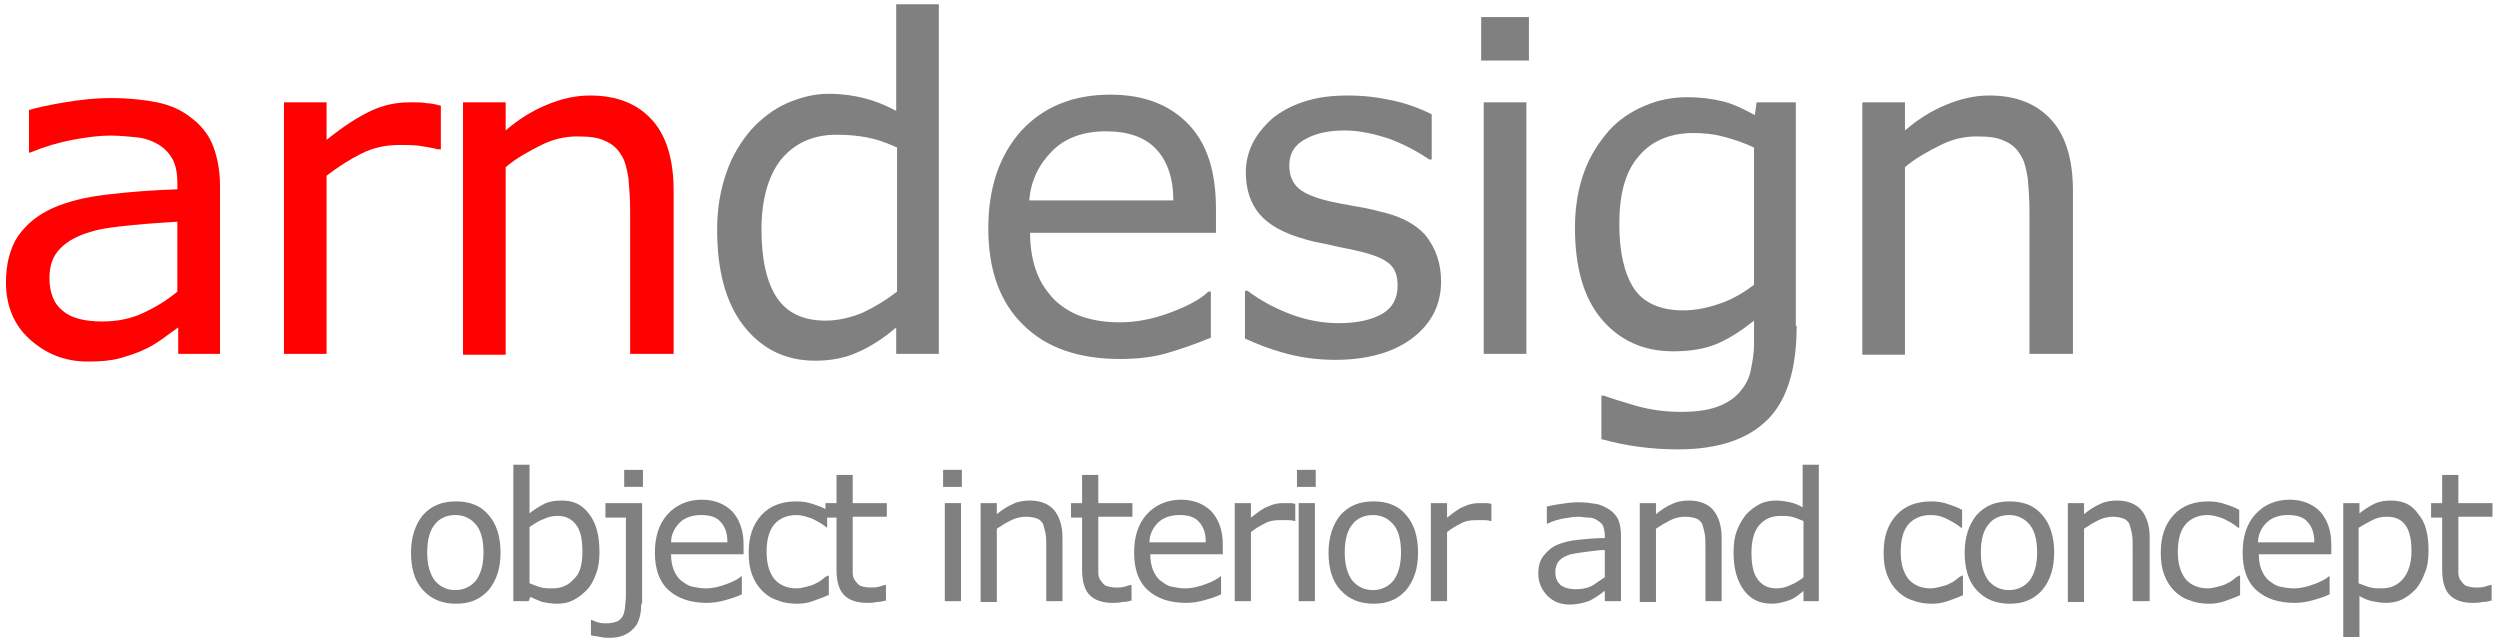
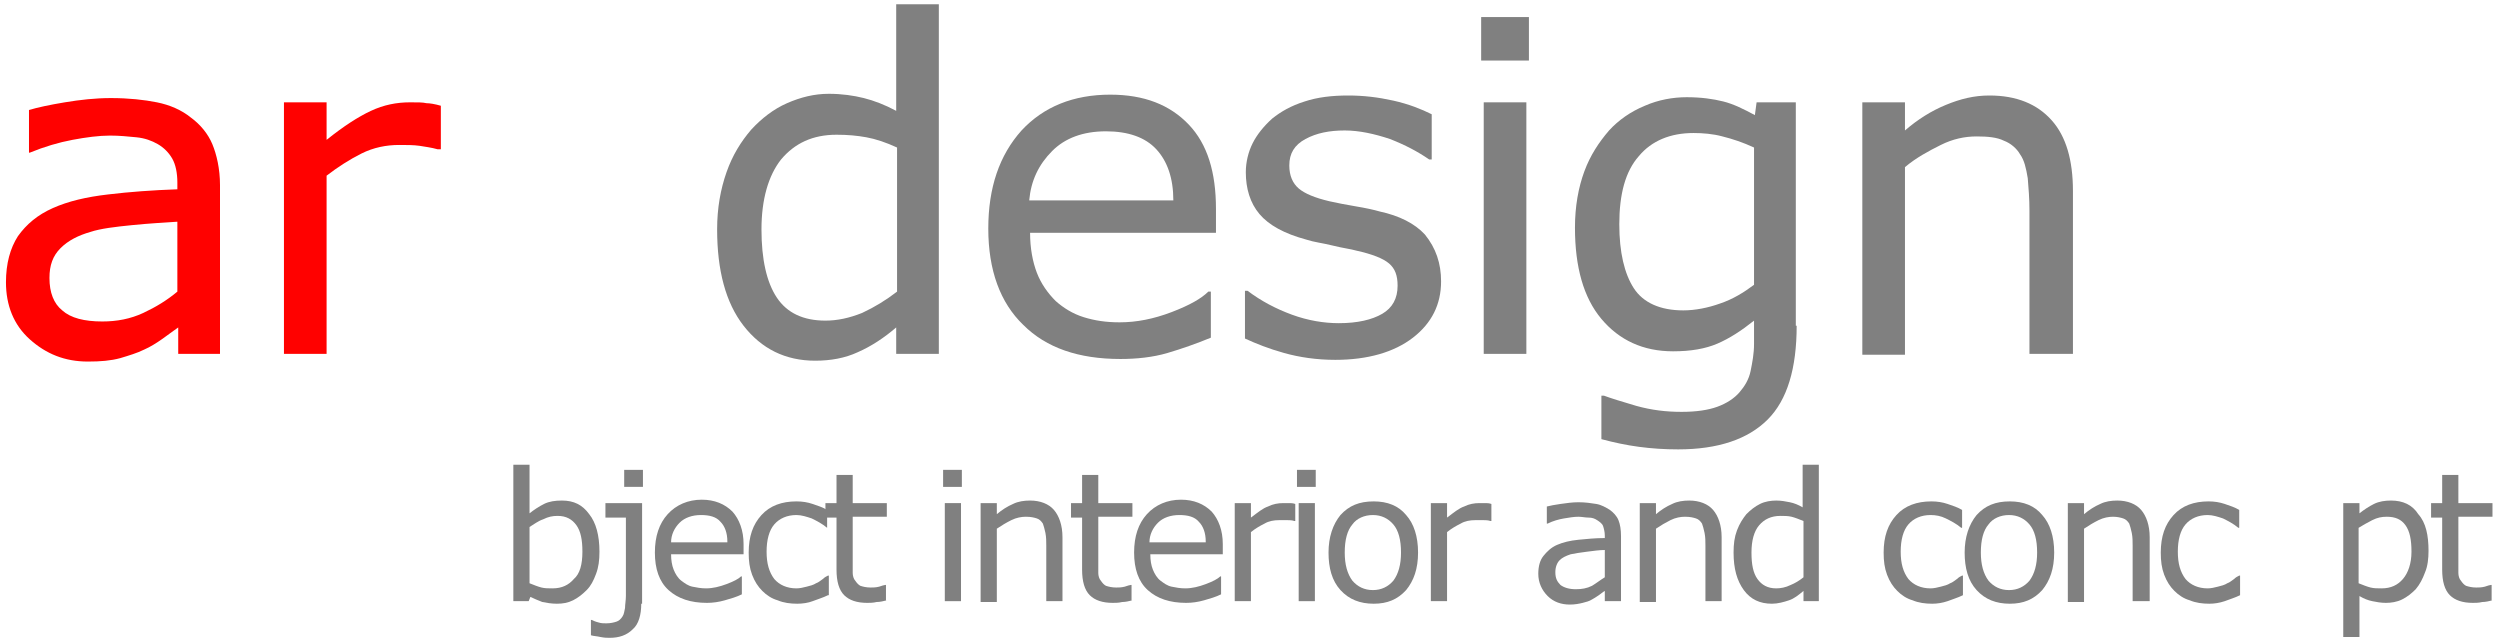
<svg xmlns="http://www.w3.org/2000/svg" width="215px" height="55px" viewBox="0 0 215 55" version="1.1">
  <title>logo</title>
  <desc>Created with Sketch.</desc>
  <g id="💎-Symbols" stroke="none" stroke-width="1" fill="none" fill-rule="evenodd">
    <g id="logo" fill-rule="nonzero">
      <g id="Group">
        <g transform="translate(0, 8.067)" fill="#FF0100">
          <path d="M18.92,22.367 L15.327,22.367 L15.327,20.093 C15.033,20.313 14.593,20.607 14.007,21.047 C13.493,21.413 12.907,21.78 12.393,22 C11.807,22.293 11.073,22.513 10.34,22.733 C9.533,22.953 8.653,23.027 7.553,23.027 C5.573,23.027 3.96,22.367 2.567,21.12 C1.173,19.873 0.513,18.187 0.513,16.207 C0.513,14.593 0.88,13.273 1.54,12.247 C2.273,11.22 3.227,10.413 4.547,9.827 C5.867,9.24 7.407,8.873 9.313,8.653 C11.147,8.433 13.127,8.287 15.253,8.213 L15.253,7.627 C15.253,6.82 15.107,6.087 14.813,5.573 C14.52,5.06 14.08,4.62 13.567,4.327 C13.053,4.033 12.467,3.813 11.733,3.74 C11,3.667 10.267,3.593 9.46,3.593 C8.507,3.593 7.407,3.74 6.233,3.96 C5.06,4.18 3.813,4.547 2.567,5.06 L2.493,5.06 L2.493,1.393 C3.227,1.173 4.253,0.953 5.573,0.733 C6.893,0.513 8.213,0.367 9.533,0.367 C11.073,0.367 12.393,0.513 13.493,0.733 C14.593,0.953 15.62,1.393 16.427,2.053 C17.233,2.64 17.893,3.447 18.26,4.327 C18.627,5.207 18.92,6.453 18.92,7.847 L18.92,22.367 Z M15.253,17.013 L15.253,11 C14.153,11.073 12.833,11.147 11.367,11.293 C9.9,11.44 8.653,11.587 7.773,11.88 C6.747,12.173 5.867,12.613 5.207,13.273 C4.547,13.933 4.253,14.74 4.253,15.84 C4.253,17.087 4.62,18.04 5.353,18.627 C6.087,19.287 7.26,19.58 8.8,19.58 C10.047,19.58 11.22,19.36 12.32,18.847 C13.42,18.333 14.373,17.747 15.253,17.013 Z" id="Shape" />
          <path d="M37.84,4.767 L37.62,4.767 C37.107,4.62 36.52,4.547 36.08,4.473 C35.567,4.4 34.98,4.4 34.32,4.4 C33.22,4.4 32.12,4.62 31.093,5.133 C30.067,5.647 29.04,6.307 28.087,7.04 L28.087,22.367 L24.42,22.367 L24.42,0.733 L28.087,0.733 L28.087,3.96 C29.553,2.787 30.8,1.98 31.9,1.467 C33,0.953 34.1,0.733 35.273,0.733 C35.933,0.733 36.373,0.733 36.667,0.807 C36.96,0.807 37.4,0.88 37.913,1.027 L37.913,4.767 L37.84,4.767 Z" id="Path" />
-           <path d="M57.86,22.367 L54.193,22.367 L54.193,10.047 C54.193,9.02 54.12,8.14 54.047,7.26 C53.9,6.38 53.753,5.72 53.387,5.207 C53.093,4.693 52.58,4.253 51.993,4.033 C51.407,3.74 50.6,3.667 49.647,3.667 C48.62,3.667 47.593,3.887 46.567,4.4 C45.54,4.913 44.44,5.5 43.487,6.307 L43.487,22.44 L39.82,22.44 L39.82,0.733 L43.487,0.733 L43.487,3.153 C44.587,2.2 45.76,1.467 47.007,0.953 C48.253,0.44 49.427,0.147 50.747,0.147 C53.093,0.147 54.853,0.88 56.1,2.273 C57.347,3.667 57.933,5.72 57.933,8.36 L57.933,22.367 L57.86,22.367 Z" id="Path" />
        </g>
        <g transform="translate(61.6, 0)" fill="#808080">
          <path d="M19.14,30.433 L15.473,30.433 L15.473,28.16 C14.447,29.04 13.347,29.773 12.173,30.287 C11.073,30.8 9.827,31.02 8.507,31.02 C5.94,31.02 3.887,29.993 2.347,28.013 C0.807,26.033 0.073,23.247 0.073,19.727 C0.073,17.893 0.367,16.28 0.88,14.813 C1.393,13.347 2.127,12.173 3.007,11.147 C3.887,10.193 4.913,9.387 6.087,8.873 C7.26,8.36 8.433,8.067 9.68,8.067 C10.78,8.067 11.807,8.213 12.687,8.433 C13.567,8.653 14.52,9.02 15.473,9.533 L15.473,0.367 L19.14,0.367 L19.14,30.433 Z M15.547,25.08 L15.547,12.687 C14.593,12.247 13.713,11.953 12.907,11.807 C12.1,11.66 11.293,11.587 10.34,11.587 C8.287,11.587 6.747,12.32 5.573,13.713 C4.473,15.107 3.887,17.16 3.887,19.727 C3.887,22.293 4.327,24.273 5.207,25.593 C6.087,26.913 7.48,27.573 9.387,27.573 C10.413,27.573 11.44,27.353 12.54,26.913 C13.64,26.4 14.593,25.813 15.547,25.08 Z" id="Shape" />
          <path d="M42.9,20.02 L26.987,20.02 C26.987,21.34 27.207,22.513 27.573,23.467 C27.94,24.42 28.527,25.227 29.187,25.887 C29.847,26.473 30.653,26.987 31.607,27.28 C32.56,27.573 33.513,27.72 34.687,27.72 C36.153,27.72 37.62,27.427 39.16,26.84 C40.7,26.253 41.727,25.667 42.313,25.08 L42.533,25.08 L42.533,29.04 C41.287,29.553 40.04,29.993 38.793,30.36 C37.547,30.727 36.153,30.873 34.76,30.873 C31.167,30.873 28.38,29.92 26.4,27.94 C24.42,26.033 23.393,23.247 23.393,19.653 C23.393,16.133 24.347,13.347 26.253,11.22 C28.16,9.167 30.727,8.14 33.88,8.14 C36.813,8.14 39.013,9.02 40.627,10.707 C42.24,12.393 42.973,14.813 42.973,17.967 L42.973,20.02 L42.9,20.02 Z M39.307,17.233 C39.307,15.327 38.793,13.86 37.84,12.833 C36.887,11.807 35.42,11.293 33.513,11.293 C31.533,11.293 29.993,11.88 28.893,12.98 C27.72,14.153 27.06,15.547 26.913,17.233 L39.307,17.233 Z" id="Shape" />
          <path d="M62.333,24.2 C62.333,26.18 61.527,27.793 59.913,29.04 C58.3,30.287 56.027,30.947 53.24,30.947 C51.627,30.947 50.16,30.727 48.84,30.36 C47.52,29.993 46.42,29.553 45.467,29.113 L45.467,25.007 L45.687,25.007 C46.86,25.887 48.107,26.547 49.5,27.06 C50.893,27.573 52.287,27.793 53.533,27.793 C55.147,27.793 56.393,27.5 57.273,26.987 C58.153,26.473 58.593,25.667 58.593,24.567 C58.593,23.687 58.373,23.1 57.86,22.66 C57.347,22.22 56.393,21.853 55.073,21.56 C54.56,21.413 53.9,21.34 53.02,21.12 C52.14,20.9 51.407,20.827 50.747,20.607 C48.84,20.093 47.52,19.36 46.713,18.407 C45.907,17.453 45.54,16.207 45.54,14.813 C45.54,13.933 45.76,13.053 46.127,12.32 C46.493,11.587 47.08,10.853 47.813,10.193 C48.547,9.607 49.427,9.093 50.6,8.727 C51.7,8.36 52.947,8.213 54.34,8.213 C55.66,8.213 56.907,8.36 58.227,8.653 C59.547,8.947 60.647,9.387 61.527,9.827 L61.527,13.713 L61.307,13.713 C60.353,13.053 59.253,12.467 57.933,11.953 C56.613,11.513 55.293,11.22 54.047,11.22 C52.727,11.22 51.627,11.44 50.673,11.953 C49.72,12.467 49.28,13.2 49.28,14.227 C49.28,15.107 49.573,15.767 50.087,16.207 C50.6,16.647 51.48,17.013 52.727,17.307 C53.387,17.453 54.12,17.6 55,17.747 C55.88,17.893 56.54,18.04 57.053,18.187 C58.74,18.553 60.06,19.213 60.94,20.167 C61.893,21.34 62.333,22.66 62.333,24.2 Z" id="Path" />
          <path d="M69.887,5.207 L65.78,5.207 L65.78,1.467 L69.887,1.467 L69.887,5.207 Z M69.667,30.433 L66,30.433 L66,8.8 L69.667,8.8 L69.667,30.433 Z" id="Shape" />
          <path d="M92.913,28.013 C92.913,31.68 92.107,34.393 90.42,36.08 C88.733,37.767 86.167,38.647 82.72,38.647 C81.547,38.647 80.447,38.573 79.347,38.427 C78.247,38.28 77.22,38.06 76.12,37.767 L76.12,34.027 L76.34,34.027 C76.927,34.247 77.88,34.54 79.127,34.907 C80.447,35.273 81.693,35.42 83.013,35.42 C84.26,35.42 85.287,35.273 86.093,34.98 C86.9,34.687 87.56,34.247 88,33.733 C88.44,33.22 88.807,32.633 88.953,31.9 C89.1,31.167 89.247,30.433 89.247,29.553 L89.247,27.573 C88.147,28.453 87.12,29.113 86.093,29.553 C85.067,29.993 83.82,30.213 82.28,30.213 C79.713,30.213 77.66,29.26 76.12,27.427 C74.58,25.593 73.847,22.953 73.847,19.58 C73.847,17.747 74.14,16.133 74.653,14.74 C75.167,13.347 75.9,12.247 76.78,11.22 C77.587,10.34 78.613,9.607 79.86,9.093 C81.033,8.58 82.28,8.36 83.453,8.36 C84.7,8.36 85.727,8.507 86.607,8.727 C87.487,8.947 88.367,9.387 89.32,9.9 L89.467,8.8 L92.84,8.8 L92.84,28.013 L92.913,28.013 Z M89.247,24.493 L89.247,12.687 C88.293,12.247 87.413,11.953 86.533,11.733 C85.727,11.513 84.847,11.44 84.04,11.44 C82.06,11.44 80.447,12.1 79.347,13.42 C78.173,14.74 77.66,16.72 77.66,19.287 C77.66,21.707 78.1,23.54 78.907,24.787 C79.713,26.033 81.18,26.693 83.16,26.693 C84.187,26.693 85.287,26.473 86.313,26.107 C87.413,25.74 88.367,25.153 89.247,24.493 Z" id="Shape" />
          <path d="M116.6,30.433 L112.933,30.433 L112.933,18.113 C112.933,17.087 112.86,16.207 112.787,15.327 C112.64,14.447 112.493,13.787 112.127,13.273 C111.833,12.76 111.32,12.32 110.733,12.1 C110.147,11.807 109.34,11.733 108.387,11.733 C107.36,11.733 106.333,11.953 105.307,12.467 C104.28,12.98 103.18,13.567 102.227,14.373 L102.227,30.507 L98.56,30.507 L98.56,8.8 L102.227,8.8 L102.227,11.22 C103.327,10.267 104.5,9.533 105.747,9.02 C106.993,8.507 108.167,8.213 109.487,8.213 C111.833,8.213 113.593,8.947 114.84,10.34 C116.087,11.733 116.673,13.787 116.673,16.427 L116.673,30.433 L116.6,30.433 Z" id="Path" />
        </g>
        <g transform="translate(35.2, 39.6)" fill="#808080">
-           <path d="M7.847,7.92 C7.847,9.313 7.48,10.34 6.82,11.147 C6.087,11.953 5.207,12.32 4.033,12.32 C2.86,12.32 1.907,11.953 1.173,11.147 C0.44,10.34 0.147,9.24 0.147,7.92 C0.147,6.6 0.513,5.5 1.173,4.693 C1.907,3.887 2.787,3.52 4.033,3.52 C5.207,3.52 6.16,3.887 6.82,4.693 C7.48,5.427 7.847,6.527 7.847,7.92 Z M6.38,7.92 C6.38,6.82 6.16,6.013 5.72,5.5 C5.28,4.987 4.693,4.693 3.96,4.693 C3.227,4.693 2.567,4.987 2.2,5.5 C1.76,6.013 1.54,6.82 1.54,7.92 C1.54,8.947 1.76,9.753 2.2,10.34 C2.64,10.853 3.227,11.147 3.96,11.147 C4.693,11.147 5.28,10.853 5.72,10.34 C6.16,9.753 6.38,8.947 6.38,7.92 Z" id="Shape" />
          <path d="M16.353,7.847 C16.353,8.58 16.28,9.167 16.06,9.753 C15.84,10.34 15.62,10.78 15.253,11.147 C14.887,11.513 14.52,11.807 14.08,12.027 C13.64,12.247 13.2,12.32 12.687,12.32 C12.247,12.32 11.807,12.247 11.44,12.173 C11.073,12.027 10.707,11.88 10.413,11.733 L10.267,12.1 L8.947,12.1 L8.947,0.367 L10.34,0.367 L10.34,4.547 C10.707,4.253 11.147,3.96 11.587,3.74 C12.027,3.52 12.54,3.447 13.127,3.447 C14.153,3.447 14.887,3.813 15.473,4.62 C16.06,5.353 16.353,6.453 16.353,7.847 Z M14.887,7.847 C14.887,6.82 14.74,6.087 14.373,5.573 C14.007,5.06 13.493,4.767 12.76,4.767 C12.32,4.767 11.953,4.84 11.513,5.06 C11.073,5.207 10.707,5.5 10.34,5.72 L10.34,10.56 C10.707,10.707 11.073,10.853 11.367,10.927 C11.66,11 11.953,11 12.32,11 C13.127,11 13.713,10.707 14.153,10.193 C14.667,9.753 14.887,8.947 14.887,7.847 Z" id="Shape" />
          <path d="M19.947,12.32 C19.947,13.273 19.727,14.08 19.213,14.52 C18.7,15.033 18.04,15.253 17.233,15.253 C17.013,15.253 16.793,15.253 16.427,15.18 C16.133,15.107 15.84,15.107 15.62,15.033 L15.62,13.713 L15.693,13.713 C15.84,13.787 15.987,13.86 16.28,13.933 C16.5,14.007 16.72,14.007 16.94,14.007 C17.307,14.007 17.6,13.933 17.82,13.86 C18.04,13.787 18.187,13.64 18.333,13.42 C18.48,13.2 18.48,12.98 18.553,12.687 C18.553,12.393 18.627,12.027 18.627,11.66 L18.627,4.913 L16.867,4.913 L16.867,3.667 L20.02,3.667 L20.02,12.32 L19.947,12.32 Z M20.093,2.273 L18.48,2.273 L18.48,0.807 L20.093,0.807 L20.093,2.273 Z" id="Shape" />
          <path d="M28.673,8.067 L22.513,8.067 C22.513,8.58 22.587,9.02 22.733,9.387 C22.88,9.753 23.1,10.12 23.393,10.34 C23.687,10.56 23.98,10.78 24.347,10.853 C24.713,10.927 25.08,11 25.52,11 C26.107,11 26.693,10.853 27.28,10.633 C27.867,10.413 28.307,10.193 28.527,9.973 L28.6,9.973 L28.6,11.513 C28.16,11.733 27.647,11.88 27.133,12.027 C26.62,12.173 26.107,12.247 25.593,12.247 C24.2,12.247 23.1,11.88 22.293,11.147 C21.487,10.413 21.12,9.313 21.12,7.92 C21.12,6.527 21.487,5.427 22.22,4.62 C22.953,3.813 23.98,3.373 25.153,3.373 C26.253,3.373 27.133,3.74 27.793,4.4 C28.38,5.06 28.747,6.013 28.747,7.187 L28.747,8.067 L28.673,8.067 Z M27.353,6.967 C27.353,6.233 27.133,5.647 26.767,5.28 C26.4,4.84 25.813,4.693 25.08,4.693 C24.347,4.693 23.687,4.913 23.247,5.353 C22.807,5.793 22.513,6.38 22.513,7.04 L27.353,7.04 L27.353,6.967 Z" id="Shape" />
          <path d="M36.007,11.587 C35.567,11.807 35.053,11.953 34.687,12.1 C34.32,12.247 33.807,12.32 33.367,12.32 C32.78,12.32 32.193,12.247 31.68,12.027 C31.167,11.88 30.727,11.587 30.36,11.22 C29.993,10.853 29.7,10.413 29.48,9.827 C29.26,9.24 29.187,8.653 29.187,7.92 C29.187,6.527 29.553,5.5 30.287,4.693 C31.02,3.887 32.047,3.52 33.293,3.52 C33.807,3.52 34.247,3.593 34.687,3.74 C35.127,3.887 35.567,4.033 35.933,4.253 L35.933,5.793 L35.933,5.793 C35.493,5.427 35.053,5.207 34.613,4.987 C34.173,4.84 33.733,4.693 33.293,4.693 C32.487,4.693 31.827,4.987 31.387,5.5 C30.947,6.013 30.727,6.82 30.727,7.847 C30.727,8.873 30.947,9.607 31.387,10.193 C31.827,10.707 32.487,11 33.293,11 C33.587,11 33.88,10.927 34.173,10.853 C34.467,10.78 34.76,10.707 34.98,10.56 C35.2,10.487 35.347,10.34 35.567,10.193 C35.713,10.047 35.86,9.973 36.007,9.9 L36.08,9.9 L36.08,11.587 L36.007,11.587 Z" id="Path" />
          <path d="M41.067,12.027 C40.773,12.1 40.48,12.173 40.187,12.173 C39.893,12.247 39.6,12.247 39.38,12.247 C38.5,12.247 37.84,12.027 37.4,11.587 C36.96,11.147 36.74,10.413 36.74,9.387 L36.74,4.913 L35.787,4.913 L35.787,3.667 L36.74,3.667 L36.74,1.247 L38.133,1.247 L38.133,3.667 L41.067,3.667 L41.067,4.84 L38.133,4.84 L38.133,8.653 C38.133,9.093 38.133,9.46 38.133,9.68 C38.133,9.9 38.207,10.193 38.353,10.34 C38.5,10.56 38.647,10.707 38.793,10.78 C39.013,10.853 39.307,10.927 39.673,10.927 C39.893,10.927 40.113,10.927 40.407,10.853 C40.627,10.78 40.847,10.707 40.92,10.707 L40.993,10.707 L40.993,12.027 L41.067,12.027 Z" id="Path" />
          <path d="M47.52,2.273 L45.907,2.273 L45.907,0.807 L47.52,0.807 L47.52,2.273 Z M47.447,12.1 L46.053,12.1 L46.053,3.667 L47.447,3.667 L47.447,12.1 Z" id="Shape" />
          <path d="M56.173,12.1 L54.78,12.1 L54.78,7.333 C54.78,6.967 54.78,6.6 54.707,6.233 C54.633,5.867 54.56,5.647 54.487,5.427 C54.34,5.207 54.193,5.06 53.973,4.987 C53.753,4.913 53.46,4.84 53.02,4.84 C52.653,4.84 52.213,4.913 51.773,5.133 C51.333,5.353 50.967,5.573 50.527,5.867 L50.527,12.173 L49.133,12.173 L49.133,3.667 L50.527,3.667 L50.527,4.62 C50.967,4.253 51.407,3.96 51.92,3.74 C52.36,3.52 52.873,3.447 53.387,3.447 C54.267,3.447 55,3.74 55.44,4.253 C55.88,4.767 56.173,5.573 56.173,6.6 L56.173,12.1 Z" id="Path" />
          <path d="M62.187,12.027 C61.893,12.1 61.6,12.173 61.307,12.173 C61.013,12.247 60.72,12.247 60.5,12.247 C59.62,12.247 58.96,12.027 58.52,11.587 C58.08,11.147 57.86,10.413 57.86,9.387 L57.86,4.913 L56.907,4.913 L56.907,3.667 L57.86,3.667 L57.86,1.247 L59.253,1.247 L59.253,3.667 L62.187,3.667 L62.187,4.84 L59.253,4.84 L59.253,8.653 C59.253,9.093 59.253,9.46 59.253,9.68 C59.253,9.9 59.327,10.193 59.473,10.34 C59.62,10.56 59.767,10.707 59.913,10.78 C60.133,10.853 60.427,10.927 60.793,10.927 C61.013,10.927 61.233,10.927 61.527,10.853 C61.747,10.78 61.967,10.707 62.04,10.707 L62.113,10.707 L62.113,12.027 L62.187,12.027 Z" id="Path" />
          <path d="M69.887,8.067 L63.727,8.067 C63.727,8.58 63.8,9.02 63.947,9.387 C64.093,9.753 64.313,10.12 64.607,10.34 C64.9,10.56 65.193,10.78 65.56,10.853 C65.927,10.927 66.293,11 66.733,11 C67.32,11 67.907,10.853 68.493,10.633 C69.08,10.413 69.52,10.193 69.74,9.973 L69.813,9.973 L69.813,11.513 C69.373,11.733 68.86,11.88 68.347,12.027 C67.833,12.173 67.32,12.247 66.807,12.247 C65.413,12.247 64.313,11.88 63.507,11.147 C62.7,10.413 62.333,9.313 62.333,7.92 C62.333,6.527 62.7,5.427 63.433,4.62 C64.167,3.813 65.193,3.373 66.367,3.373 C67.467,3.373 68.347,3.74 69.007,4.4 C69.593,5.06 69.96,6.013 69.96,7.187 L69.96,8.067 L69.887,8.067 Z M68.493,6.967 C68.493,6.233 68.273,5.647 67.907,5.28 C67.54,4.84 66.953,4.693 66.22,4.693 C65.487,4.693 64.827,4.913 64.387,5.353 C63.947,5.793 63.653,6.38 63.653,7.04 L68.493,7.04 L68.493,6.967 Z" id="Shape" />
          <path d="M76.193,5.207 L76.12,5.207 C75.9,5.133 75.68,5.133 75.533,5.133 C75.313,5.133 75.093,5.133 74.8,5.133 C74.36,5.133 73.92,5.207 73.553,5.427 C73.113,5.647 72.747,5.867 72.38,6.16 L72.38,12.1 L70.987,12.1 L70.987,3.667 L72.38,3.667 L72.38,4.913 C72.967,4.473 73.407,4.107 73.847,3.96 C74.287,3.74 74.727,3.667 75.167,3.667 C75.387,3.667 75.607,3.667 75.68,3.667 C75.827,3.667 75.973,3.667 76.193,3.74 L76.193,5.207 Z" id="Path" />
          <path d="M77.953,2.273 L76.34,2.273 L76.34,0.807 L77.953,0.807 L77.953,2.273 Z M77.88,12.1 L76.487,12.1 L76.487,3.667 L77.88,3.667 L77.88,12.1 Z" id="Shape" />
          <path d="M86.753,7.92 C86.753,9.313 86.387,10.34 85.727,11.147 C84.993,11.953 84.113,12.32 82.94,12.32 C81.767,12.32 80.813,11.953 80.08,11.147 C79.347,10.34 79.053,9.24 79.053,7.92 C79.053,6.6 79.42,5.5 80.08,4.693 C80.813,3.887 81.693,3.52 82.94,3.52 C84.113,3.52 85.067,3.887 85.727,4.693 C86.387,5.427 86.753,6.527 86.753,7.92 Z M85.287,7.92 C85.287,6.82 85.067,6.013 84.627,5.5 C84.187,4.987 83.6,4.693 82.867,4.693 C82.133,4.693 81.473,4.987 81.107,5.5 C80.667,6.013 80.447,6.82 80.447,7.92 C80.447,8.947 80.667,9.753 81.107,10.34 C81.547,10.853 82.133,11.147 82.867,11.147 C83.6,11.147 84.187,10.853 84.627,10.34 C85.067,9.753 85.287,8.947 85.287,7.92 Z" id="Shape" />
          <path d="M93.06,5.207 L92.987,5.207 C92.767,5.133 92.547,5.133 92.4,5.133 C92.18,5.133 91.96,5.133 91.667,5.133 C91.227,5.133 90.787,5.207 90.42,5.427 C89.98,5.647 89.613,5.867 89.247,6.16 L89.247,12.1 L87.853,12.1 L87.853,3.667 L89.247,3.667 L89.247,4.913 C89.833,4.473 90.273,4.107 90.713,3.96 C91.153,3.74 91.593,3.667 92.033,3.667 C92.253,3.667 92.473,3.667 92.547,3.667 C92.693,3.667 92.84,3.667 93.06,3.74 L93.06,5.207 Z" id="Path" />
          <path d="M104.207,12.1 L102.813,12.1 L102.813,11.22 C102.667,11.293 102.52,11.44 102.3,11.587 C102.08,11.733 101.86,11.88 101.713,11.953 C101.493,12.1 101.2,12.173 100.907,12.247 C100.613,12.32 100.247,12.393 99.807,12.393 C99.073,12.393 98.413,12.173 97.9,11.66 C97.387,11.147 97.093,10.487 97.093,9.753 C97.093,9.093 97.24,8.58 97.533,8.213 C97.827,7.847 98.193,7.48 98.707,7.26 C99.22,7.04 99.807,6.893 100.54,6.82 C101.273,6.747 102.007,6.673 102.813,6.673 L102.813,6.453 C102.813,6.16 102.74,5.867 102.667,5.647 C102.593,5.427 102.373,5.28 102.153,5.133 C101.933,4.987 101.713,4.913 101.42,4.913 C101.127,4.913 100.833,4.84 100.54,4.84 C100.173,4.84 99.733,4.913 99.293,4.987 C98.853,5.06 98.34,5.207 97.9,5.427 L97.827,5.427 L97.827,3.96 C98.12,3.887 98.487,3.813 99,3.74 C99.513,3.667 100.027,3.593 100.54,3.593 C101.127,3.593 101.64,3.667 102.08,3.74 C102.52,3.813 102.887,4.033 103.253,4.253 C103.547,4.473 103.84,4.767 103.987,5.133 C104.133,5.5 104.207,5.94 104.207,6.527 L104.207,12.1 L104.207,12.1 Z M102.813,10.047 L102.813,7.7 C102.373,7.7 101.86,7.773 101.273,7.847 C100.687,7.92 100.247,7.993 99.88,8.067 C99.44,8.213 99.147,8.36 98.927,8.58 C98.707,8.8 98.56,9.167 98.56,9.607 C98.56,10.12 98.707,10.413 99,10.707 C99.293,10.927 99.733,11.073 100.32,11.073 C100.833,11.073 101.273,11 101.713,10.78 C102.08,10.56 102.447,10.267 102.813,10.047 Z" id="Shape" />
          <path d="M112.86,12.1 L111.467,12.1 L111.467,7.333 C111.467,6.967 111.467,6.6 111.393,6.233 C111.32,5.867 111.247,5.647 111.173,5.427 C111.027,5.207 110.88,5.06 110.66,4.987 C110.44,4.913 110.147,4.84 109.707,4.84 C109.34,4.84 108.9,4.913 108.46,5.133 C108.02,5.353 107.653,5.573 107.213,5.867 L107.213,12.173 L105.82,12.173 L105.82,3.667 L107.213,3.667 L107.213,4.62 C107.653,4.253 108.093,3.96 108.607,3.74 C109.047,3.52 109.56,3.447 110.073,3.447 C110.953,3.447 111.687,3.74 112.127,4.253 C112.567,4.767 112.86,5.573 112.86,6.6 L112.86,12.1 L112.86,12.1 Z" id="Path" />
          <path d="M121.293,12.1 L119.9,12.1 L119.9,11.22 C119.46,11.587 119.093,11.88 118.653,12.027 C118.213,12.173 117.7,12.32 117.187,12.32 C116.16,12.32 115.353,11.953 114.767,11.147 C114.18,10.34 113.887,9.313 113.887,7.92 C113.887,7.187 113.96,6.6 114.18,6.013 C114.4,5.427 114.693,4.987 114.987,4.62 C115.353,4.253 115.72,3.96 116.16,3.74 C116.6,3.52 117.113,3.447 117.553,3.447 C117.993,3.447 118.36,3.52 118.727,3.593 C119.093,3.667 119.46,3.813 119.827,4.033 L119.827,0.367 L121.22,0.367 L121.22,12.1 L121.293,12.1 Z M119.9,10.047 L119.9,5.207 C119.533,5.06 119.167,4.913 118.873,4.84 C118.58,4.767 118.213,4.767 117.92,4.767 C117.113,4.767 116.527,5.06 116.087,5.573 C115.647,6.087 115.427,6.893 115.427,7.92 C115.427,8.947 115.573,9.68 115.94,10.193 C116.307,10.707 116.82,11 117.553,11 C117.92,11 118.36,10.927 118.8,10.707 C119.167,10.56 119.533,10.34 119.9,10.047 Z" id="Shape" />
          <path d="M133.613,11.587 C133.173,11.807 132.66,11.953 132.293,12.1 C131.853,12.247 131.413,12.32 130.973,12.32 C130.387,12.32 129.8,12.247 129.287,12.027 C128.773,11.88 128.333,11.587 127.967,11.22 C127.6,10.853 127.307,10.413 127.087,9.827 C126.867,9.24 126.793,8.653 126.793,7.92 C126.793,6.527 127.16,5.5 127.893,4.693 C128.627,3.887 129.653,3.52 130.9,3.52 C131.413,3.52 131.853,3.593 132.293,3.74 C132.733,3.887 133.173,4.033 133.54,4.253 L133.54,5.793 L133.467,5.793 C133.027,5.427 132.587,5.207 132.147,4.987 C131.707,4.767 131.267,4.693 130.827,4.693 C130.02,4.693 129.36,4.987 128.92,5.5 C128.48,6.013 128.26,6.82 128.26,7.847 C128.26,8.873 128.48,9.607 128.92,10.193 C129.36,10.707 130.02,11 130.827,11 C131.12,11 131.413,10.927 131.707,10.853 C132,10.78 132.293,10.707 132.513,10.56 C132.733,10.487 132.88,10.34 133.1,10.193 C133.247,10.047 133.393,9.973 133.54,9.9 L133.613,9.9 L133.613,11.587 L133.613,11.587 Z" id="Path" />
          <path d="M141.46,7.92 C141.46,9.313 141.093,10.34 140.433,11.147 C139.7,11.953 138.82,12.32 137.647,12.32 C136.473,12.32 135.52,11.953 134.787,11.147 C134.053,10.34 133.76,9.24 133.76,7.92 C133.76,6.6 134.127,5.5 134.787,4.693 C135.52,3.887 136.4,3.52 137.647,3.52 C138.82,3.52 139.773,3.887 140.433,4.693 C141.093,5.427 141.46,6.527 141.46,7.92 Z M139.993,7.92 C139.993,6.82 139.773,6.013 139.333,5.5 C138.893,4.987 138.307,4.693 137.573,4.693 C136.84,4.693 136.18,4.987 135.813,5.5 C135.373,6.013 135.153,6.82 135.153,7.92 C135.153,8.947 135.373,9.753 135.813,10.34 C136.253,10.853 136.84,11.147 137.573,11.147 C138.307,11.147 138.893,10.853 139.333,10.34 C139.773,9.753 139.993,8.947 139.993,7.92 Z" id="Shape" />
          <path d="M149.6,12.1 L148.207,12.1 L148.207,7.333 C148.207,6.967 148.207,6.6 148.133,6.233 C148.06,5.867 147.987,5.647 147.913,5.427 C147.767,5.207 147.62,5.06 147.4,4.987 C147.18,4.913 146.887,4.84 146.52,4.84 C146.153,4.84 145.713,4.913 145.273,5.133 C144.833,5.353 144.467,5.573 144.027,5.867 L144.027,12.173 L142.633,12.173 L142.633,3.667 L144.027,3.667 L144.027,4.62 C144.467,4.253 144.907,3.96 145.42,3.74 C145.86,3.52 146.373,3.447 146.887,3.447 C147.767,3.447 148.5,3.74 148.94,4.253 C149.38,4.767 149.673,5.573 149.673,6.6 L149.673,12.1 L149.6,12.1 Z" id="Path" />
          <path d="M157.447,11.587 C157.007,11.807 156.493,11.953 156.127,12.1 C155.687,12.247 155.247,12.32 154.807,12.32 C154.22,12.32 153.633,12.247 153.12,12.027 C152.607,11.88 152.167,11.587 151.8,11.22 C151.433,10.853 151.14,10.413 150.92,9.827 C150.7,9.24 150.627,8.653 150.627,7.92 C150.627,6.527 150.993,5.5 151.727,4.693 C152.46,3.887 153.487,3.52 154.733,3.52 C155.247,3.52 155.687,3.593 156.127,3.74 C156.567,3.887 157.007,4.033 157.373,4.253 L157.373,5.793 L157.3,5.793 C156.86,5.427 156.42,5.207 155.98,4.987 C155.54,4.84 155.1,4.693 154.66,4.693 C153.853,4.693 153.193,4.987 152.753,5.5 C152.313,6.013 152.093,6.82 152.093,7.847 C152.093,8.873 152.313,9.607 152.753,10.193 C153.193,10.707 153.853,11 154.66,11 C154.953,11 155.247,10.927 155.54,10.853 C155.833,10.78 156.127,10.707 156.347,10.56 C156.567,10.487 156.713,10.34 156.933,10.193 C157.08,10.047 157.227,9.973 157.373,9.9 L157.447,9.9 L157.447,11.587 L157.447,11.587 Z" id="Path" />
-           <path d="M165.22,8.067 L159.06,8.067 C159.06,8.58 159.133,9.02 159.28,9.387 C159.427,9.753 159.647,10.12 159.94,10.34 C160.233,10.56 160.527,10.78 160.893,10.853 C161.26,10.927 161.627,11 162.067,11 C162.653,11 163.24,10.853 163.827,10.633 C164.413,10.413 164.853,10.193 165.073,9.973 L165.147,9.973 L165.147,11.513 C164.707,11.733 164.193,11.88 163.68,12.027 C163.167,12.173 162.653,12.247 162.14,12.247 C160.747,12.247 159.647,11.88 158.84,11.147 C158.033,10.413 157.667,9.313 157.667,7.92 C157.667,6.527 158.033,5.427 158.767,4.62 C159.5,3.813 160.527,3.373 161.7,3.373 C162.8,3.373 163.68,3.74 164.34,4.4 C164.927,5.06 165.293,6.013 165.293,7.187 L165.293,8.067 L165.22,8.067 Z M163.827,6.967 C163.827,6.233 163.607,5.647 163.24,5.28 C162.873,4.84 162.287,4.693 161.553,4.693 C160.82,4.693 160.16,4.913 159.72,5.353 C159.28,5.793 158.987,6.38 158.987,7.04 L163.827,7.04 L163.827,6.967 Z" id="Shape" />
          <path d="M173.653,7.773 C173.653,8.433 173.58,9.093 173.36,9.607 C173.14,10.193 172.92,10.633 172.553,11.073 C172.187,11.44 171.82,11.733 171.38,11.953 C170.94,12.173 170.427,12.247 169.987,12.247 C169.547,12.247 169.18,12.173 168.813,12.1 C168.447,12.027 168.08,11.88 167.713,11.66 L167.713,15.18 L166.32,15.18 L166.32,3.667 L167.713,3.667 L167.713,4.547 C168.08,4.253 168.52,3.96 168.96,3.74 C169.4,3.52 169.913,3.447 170.427,3.447 C171.453,3.447 172.26,3.813 172.773,4.62 C173.433,5.353 173.653,6.453 173.653,7.773 Z M172.187,7.847 C172.187,6.82 172.04,6.087 171.673,5.573 C171.307,5.06 170.793,4.84 170.06,4.84 C169.62,4.84 169.253,4.913 168.813,5.133 C168.373,5.353 168.007,5.573 167.64,5.793 L167.64,10.56 C168.007,10.707 168.373,10.853 168.667,10.927 C168.96,11 169.253,11 169.62,11 C170.427,11 171.013,10.707 171.453,10.193 C171.893,9.68 172.187,8.873 172.187,7.847 Z" id="Shape" />
          <path d="M179.153,12.027 C178.86,12.1 178.567,12.173 178.273,12.173 C177.98,12.247 177.687,12.247 177.467,12.247 C176.587,12.247 175.927,12.027 175.487,11.587 C175.047,11.147 174.827,10.413 174.827,9.387 L174.827,4.913 L173.873,4.913 L173.873,3.667 L174.827,3.667 L174.827,1.247 L176.22,1.247 L176.22,3.667 L179.153,3.667 L179.153,4.84 L176.22,4.84 L176.22,8.653 C176.22,9.093 176.22,9.46 176.22,9.68 C176.22,9.9 176.293,10.193 176.44,10.34 C176.587,10.56 176.733,10.707 176.88,10.78 C177.1,10.853 177.393,10.927 177.76,10.927 C177.98,10.927 178.2,10.927 178.493,10.853 C178.713,10.78 178.933,10.707 179.007,10.707 L179.08,10.707 L179.08,12.027 L179.153,12.027 Z" id="Path" />
        </g>
      </g>
    </g>
  </g>
</svg>